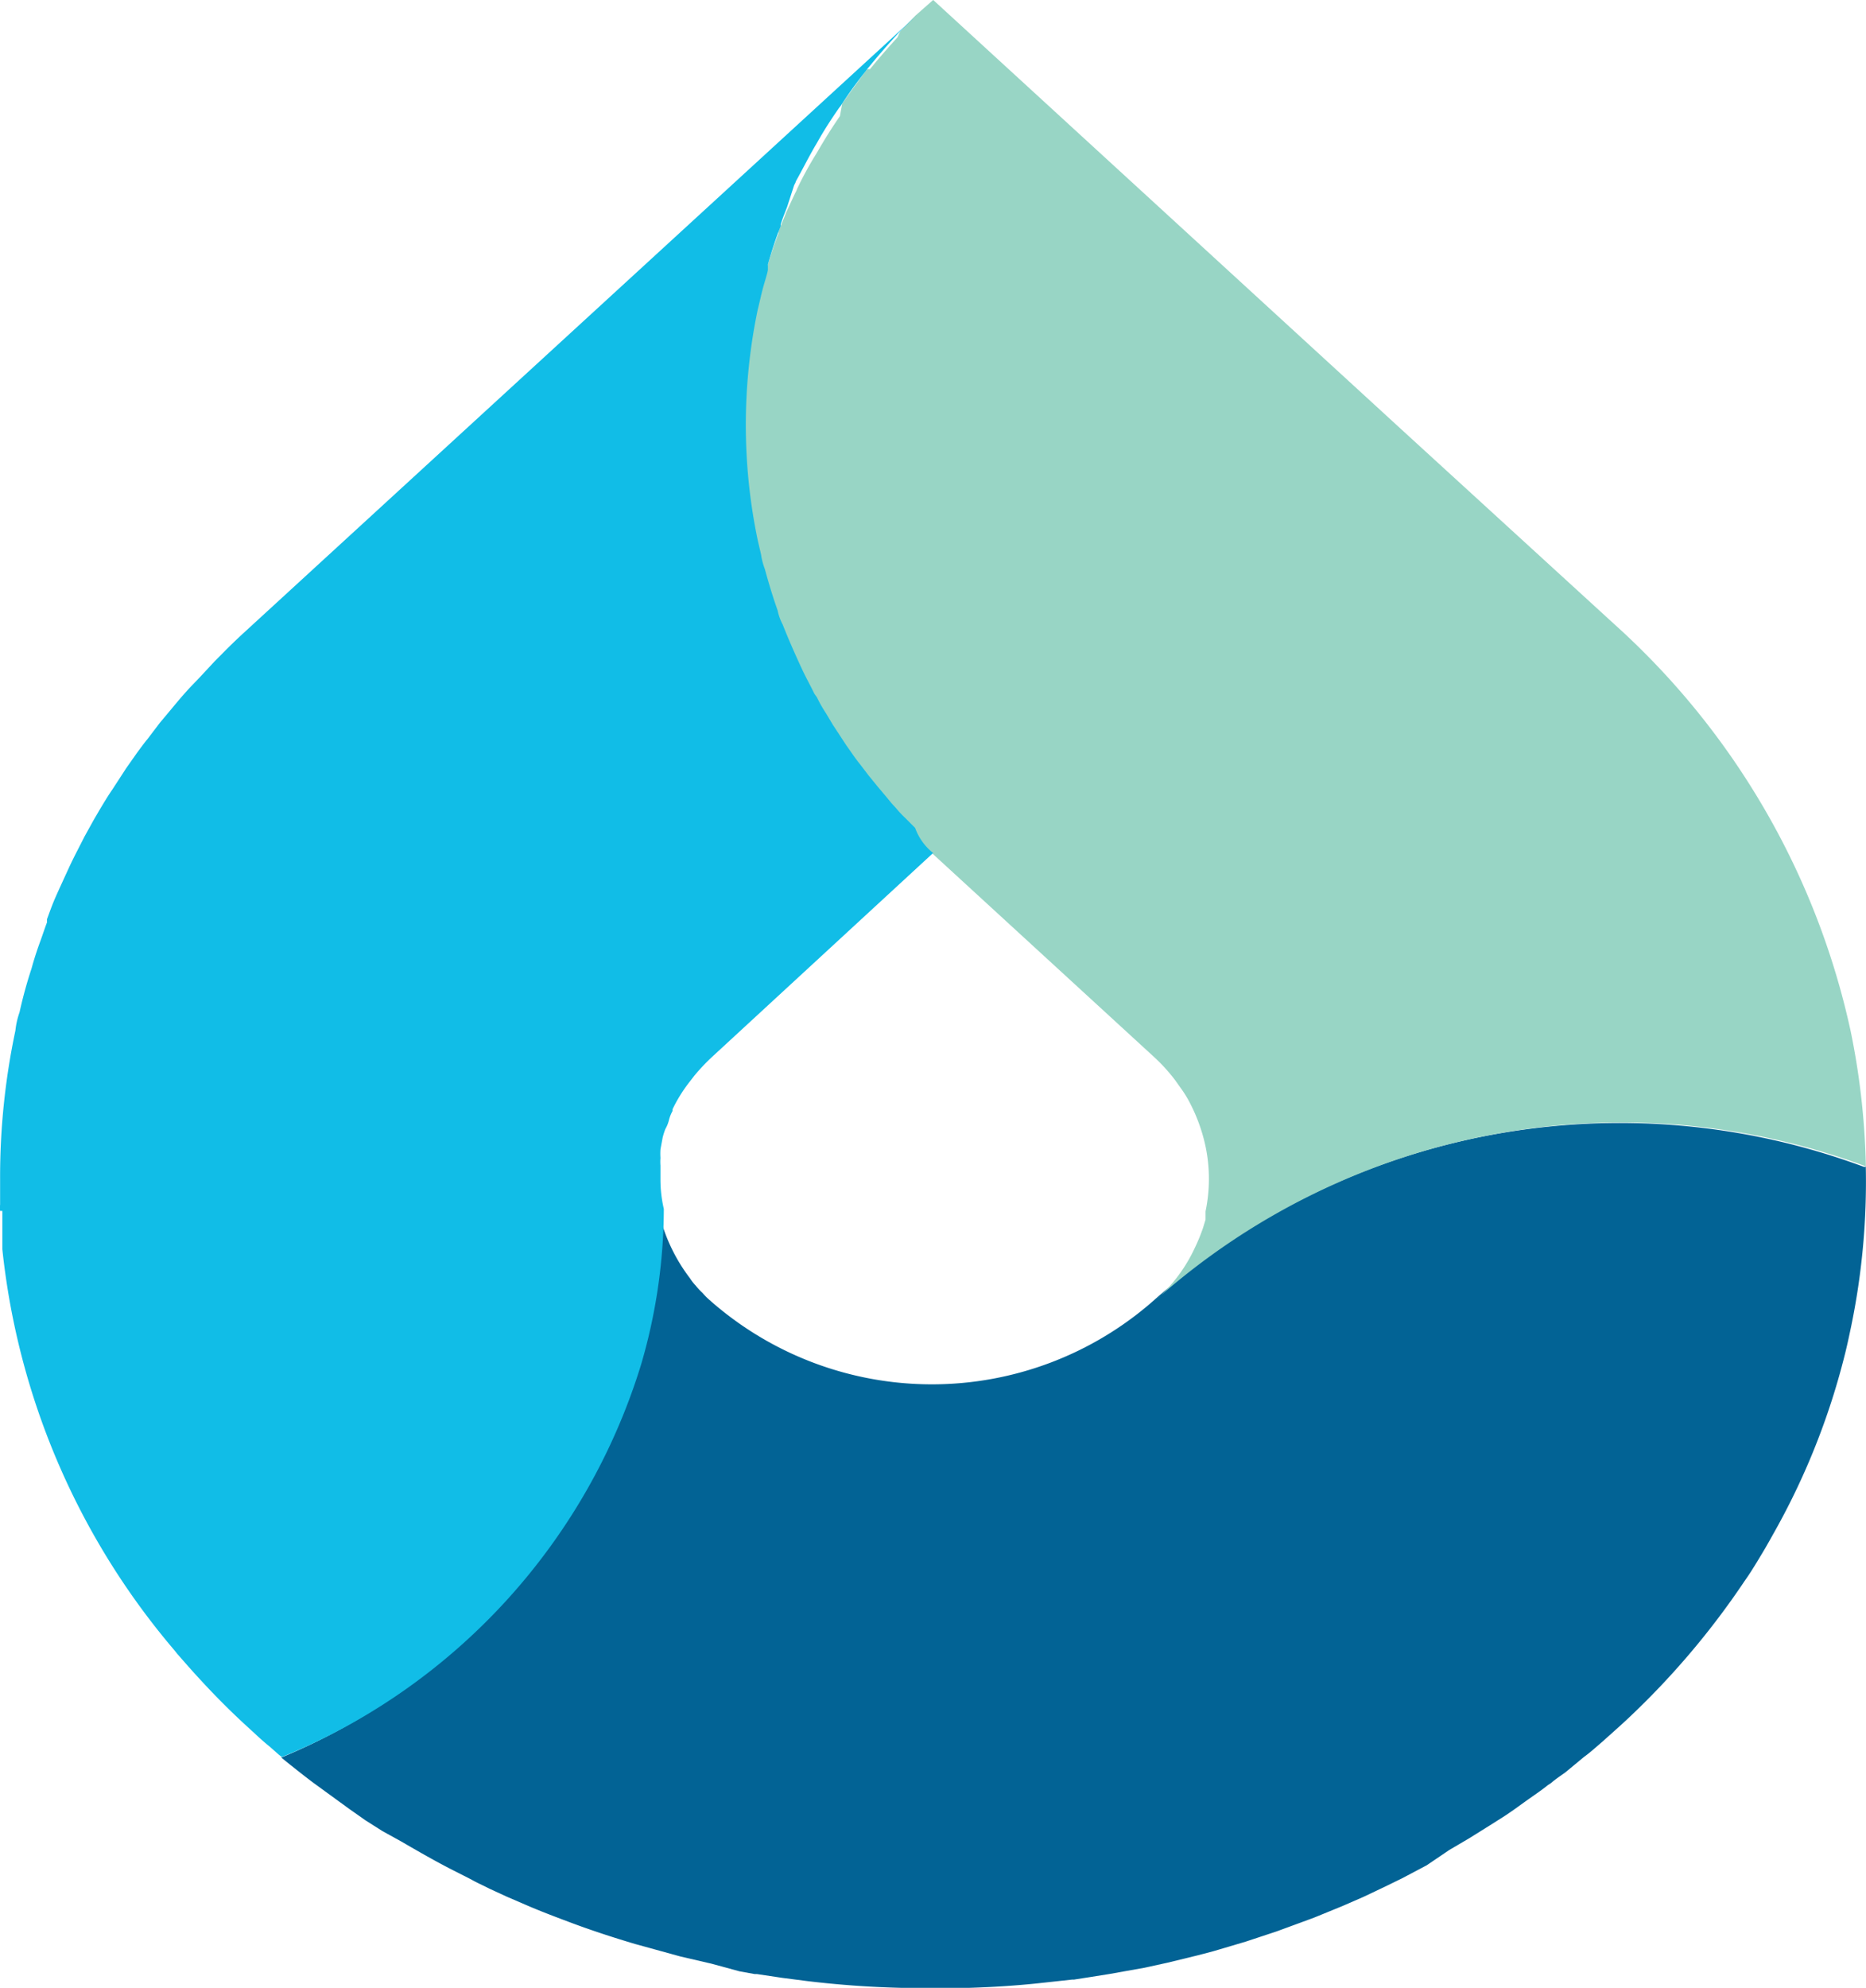
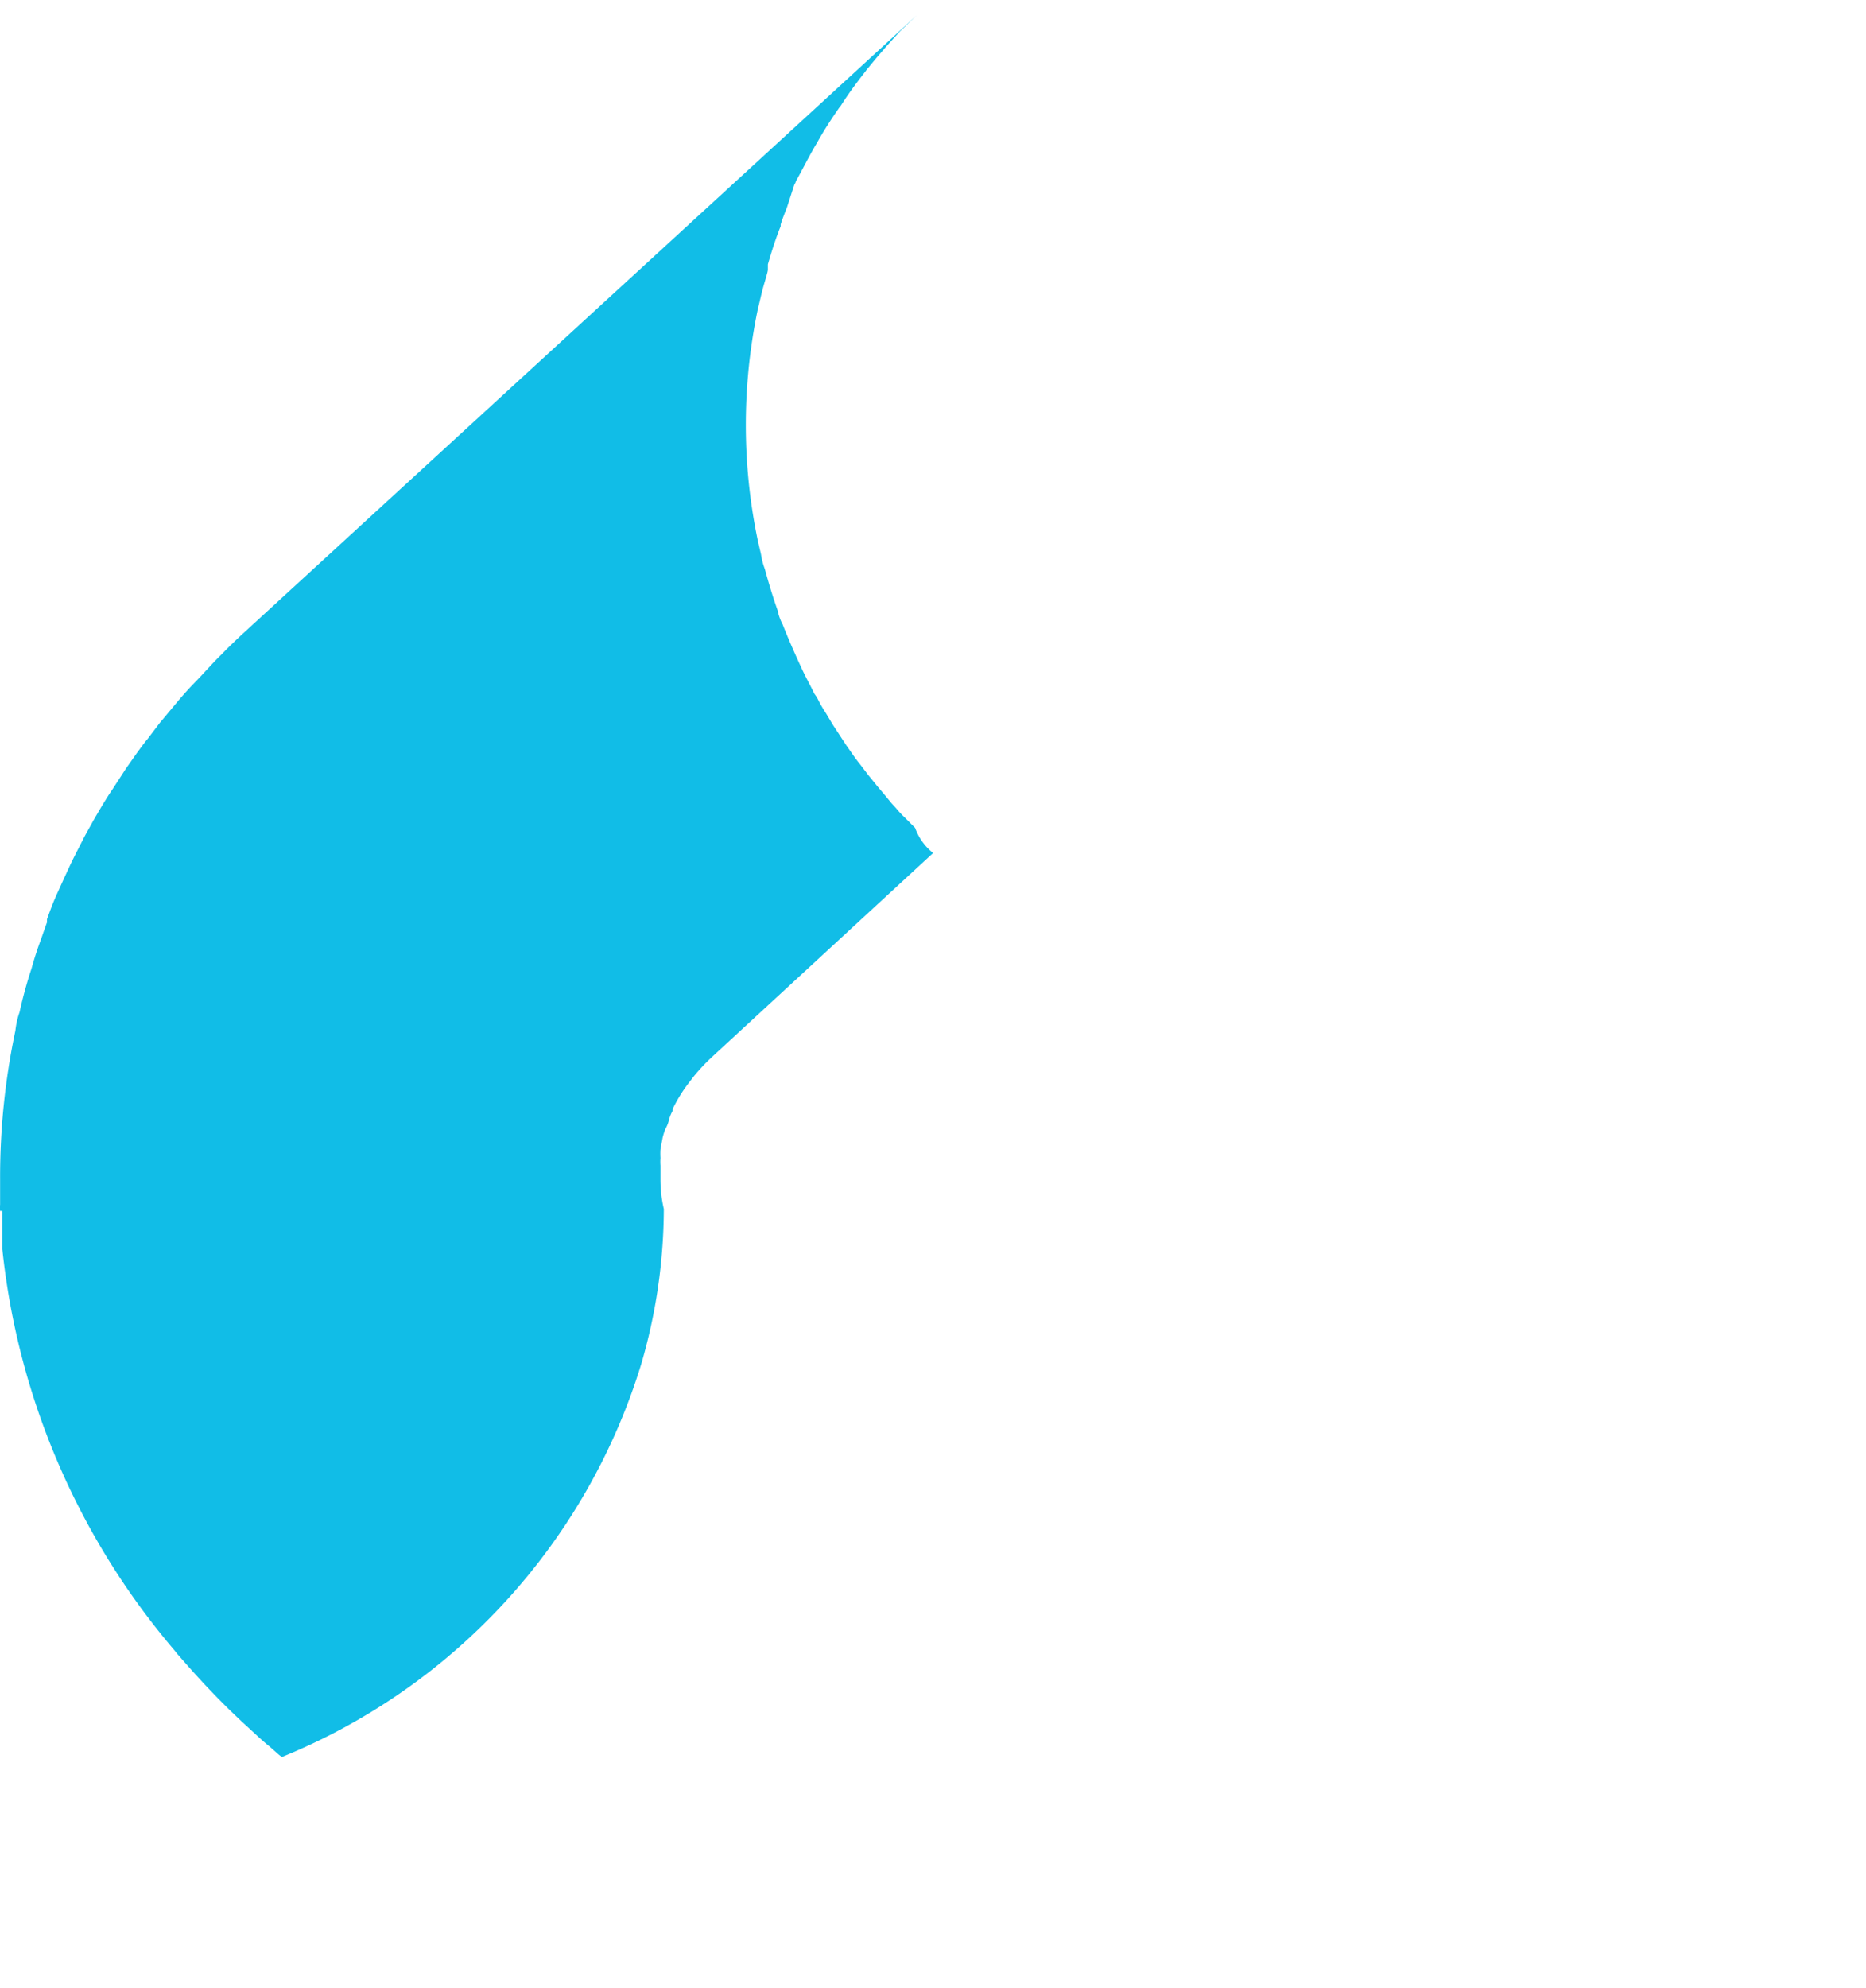
<svg xmlns="http://www.w3.org/2000/svg" width="36.585" height="38.955" viewBox="0 0 36.585 38.955">
  <g id="Group_163" data-name="Group 163" transform="translate(-17282.034 4039.317)">
-     <path id="Path_77" data-name="Path 77" d="M38.629,33.366a14.016,14.016,0,0,1-.288,3.135c-.037.176-.074.352-.118.528s-.089.345-.14.521A14,14,0,0,1,36.8,40.59c-.089.162-.184.325-.28.481h0c-.081.135-.17.278-.266.413a15.639,15.639,0,0,1-2.3,2.708l-.14.129h0l-.347.311c-.118.1-.236.21-.362.3l-.362.3-.162.115-.081.061a.5.5,0,0,1-.1.074c-.133.108-.273.2-.413.3s-.288.21-.443.311h0l-.3.19-.391.244h0l-.391.23-.443.3-.487.257-.332.162-.421.2-.421.183-.546.223-.258.095-.48.176-.605.2-.642.19-.31.081-.583.142-.458.1-.686.122-.339.054-.347.054h-.037l-.679.074c-.45.047-.9.074-1.35.088H19.731q-.94-.022-1.874-.135h0l-.472-.061-.494-.074h-.044l-.3-.054h0L16,48.985l-.612-.142-.886-.244c-.435-.129-.871-.271-1.3-.433-.288-.108-.576-.217-.856-.339l-.362-.156-.339-.156c-.118-.061-.244-.115-.362-.183l-.347-.176c-.347-.176-.686-.372-1.026-.569l-.362-.2-.332-.21h0l-.317-.223-.642-.467c-.236-.169-.694-.542-.694-.542h0a12.148,12.148,0,0,0,6.959-7.65,10.932,10.932,0,0,0,.443-3.04,3.391,3.391,0,0,0,.612,1.3.933.933,0,0,0,.111.142h0a1.171,1.171,0,0,0,.133.142,1.263,1.263,0,0,0,.14.142h0a6.577,6.577,0,0,0,8.715,0h0A13.747,13.747,0,0,1,38.6,33.373Z" transform="translate(17279.986 -4049.822)" fill="#026395" />
-     <path id="Path_78" data-name="Path 78" d="M41.846,22.856h0a13.747,13.747,0,0,0-13.917,2.613h0a.974.974,0,0,0,.125-.115,3.058,3.058,0,0,0,.642-.914,3.452,3.452,0,0,0,.155-.379L28.9,23.9v-.162a3.111,3.111,0,0,0,0-1.273,3.386,3.386,0,0,0-.347-.927,2.25,2.25,0,0,0-.14-.217l-.111-.156a3.43,3.43,0,0,0-.406-.447l-4.354-3.994h0q-.207-.2-.4-.386l-.2-.2h0l-.162-.162h0l-.081-.088-.1-.122-.177-.21h0c-.052-.074-.111-.142-.17-.217l-.17-.223h0l-.111-.142-.155-.223-.266-.406-.133-.223a2.636,2.636,0,0,1-.177-.311l-.052-.074c-.074-.149-.155-.3-.229-.454-.14-.3-.273-.6-.391-.9a1.035,1.035,0,0,0-.1-.278c-.1-.271-.177-.542-.251-.812A1.346,1.346,0,0,0,20.144,11l-.066-.284a11.049,11.049,0,0,1,0-4.509,2.089,2.089,0,0,1,.1-.413c.03-.135.066-.25.1-.372s0-.074,0-.108c.074-.25.155-.5.251-.745h0V4.536c.044-.122.1-.244.148-.372l.177-.379a.4.4,0,0,0,.037-.081,6.8,6.8,0,0,1,.369-.677l.044-.074c.133-.23.273-.454.428-.677h0l.044-.244c.155-.223.317-.44.487-.677h.059c.17-.21.354-.42.539-.623l.052-.115.3-.311L23.56,0l9.113,8.354,4.258,3.893a15.015,15.015,0,0,1,4.619,7.968A14.563,14.563,0,0,1,41.846,22.856Z" transform="translate(17276.77 -4039.318)" fill="#98d5c5" />
    <path id="Path_79" data-name="Path 79" d="M18.382,16.861l-4.339,4a3.922,3.922,0,0,0-.339.359l-.1.129h0a2.958,2.958,0,0,0-.332.535v.034a.752.752,0,0,0-.066.162.672.672,0,0,1-.074.19,1.378,1.378,0,0,0-.052.162h0l-.044.237a1.323,1.323,0,0,0,0,.169.932.932,0,0,0,0,.149c0,.061,0,.129,0,.2v.074a2.55,2.55,0,0,0,.066.575h0a10.932,10.932,0,0,1-.443,3.04,12.156,12.156,0,0,1-7.047,7.7h0l-.059-.047-.177-.156c-.1-.081-.2-.169-.3-.264l-.148-.135h0c-.288-.264-.561-.535-.826-.819s-.362-.4-.539-.6l-.059-.074A14.441,14.441,0,0,1,.133,24.626v-.751H.089a.752.752,0,0,1,0-.129c0-.162,0-.325,0-.494a13.836,13.836,0,0,1,.3-2.911,1.572,1.572,0,0,1,.081-.359h0a8.764,8.764,0,0,1,.236-.86q.074-.271.177-.548c.044-.122.081-.237.125-.352V18.16c.052-.142.1-.278.162-.42s.184-.406.273-.6.2-.4.3-.6h0l.184-.332.111-.19h0c.081-.135.162-.271.251-.4l.273-.42.162-.23.052-.074c.066-.088.133-.183.207-.271l.236-.311.221-.264c.118-.142.236-.284.369-.427l.192-.2.044-.047.207-.223L4.3,13.1l.148-.149h0c.133-.135.266-.264.406-.393L18.057.45l-.325.311-.074.081c-.184.2-.369.413-.539.623a.519.519,0,0,0-.059.074c-.17.217-.332.433-.487.677l-.037.047h0c-.155.223-.3.447-.428.677l-.044.074c-.133.23-.251.467-.369.677a.4.4,0,0,1-.037.081l-.14.433c-.044.115-.089.223-.125.339h0V4.58h0c-.1.244-.177.494-.251.745v.108c0,.041-.066.244-.1.372s-.066.278-.1.413a11.049,11.049,0,0,0,0,4.509l.066.284a1.346,1.346,0,0,0,.074.284c.074.271.155.542.251.812a1.035,1.035,0,0,0,.1.278c.118.3.251.6.391.9.074.156.155.3.229.454l.052.074a2.636,2.636,0,0,0,.177.311l.133.223.266.406c.089.122.17.25.266.366h0l.17.223.177.217h0l.177.21.1.122.081.088h0a2.244,2.244,0,0,0,.177.19h0l.2.2A1.1,1.1,0,0,0,18.382,16.861Z" transform="translate(17281.947 -4039.463)" fill="#11bde7" />
  </g>
</svg>